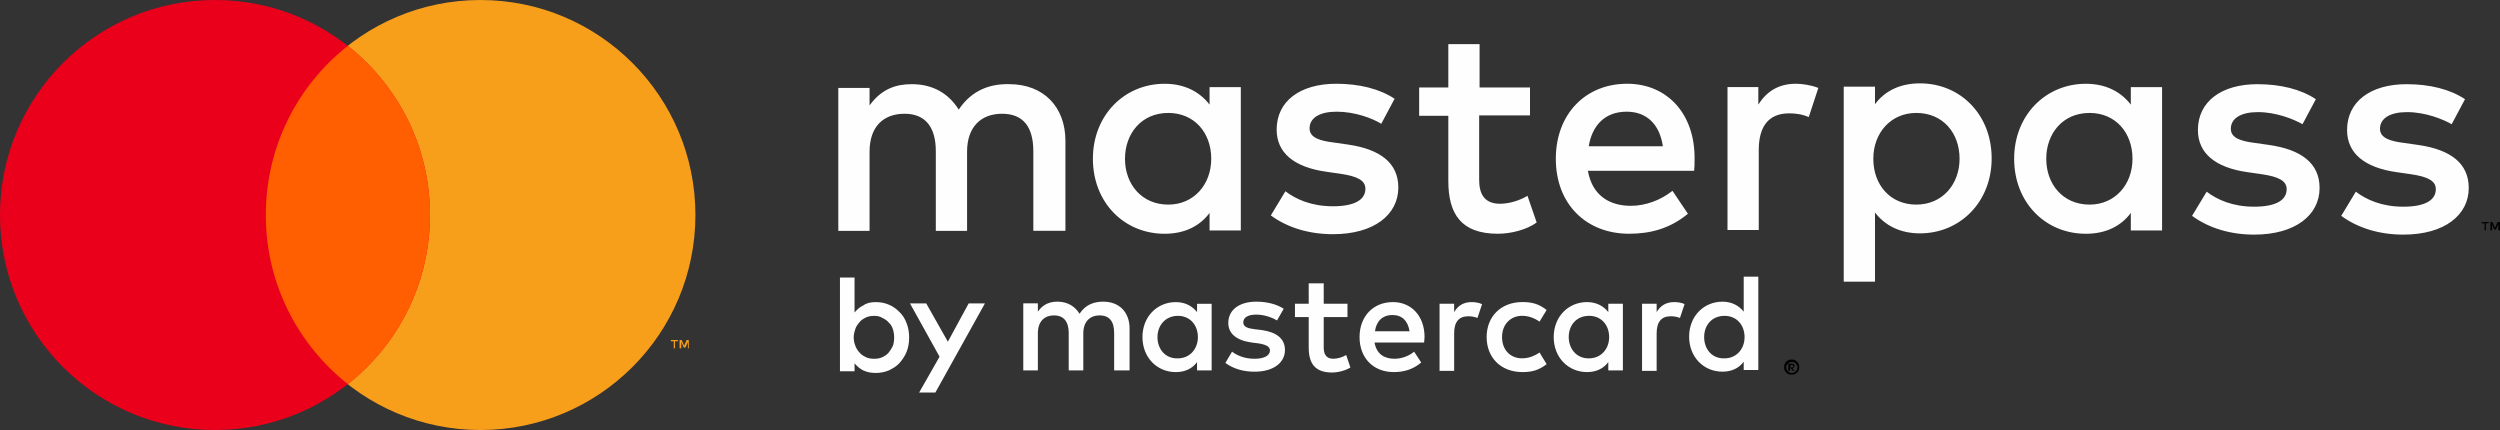
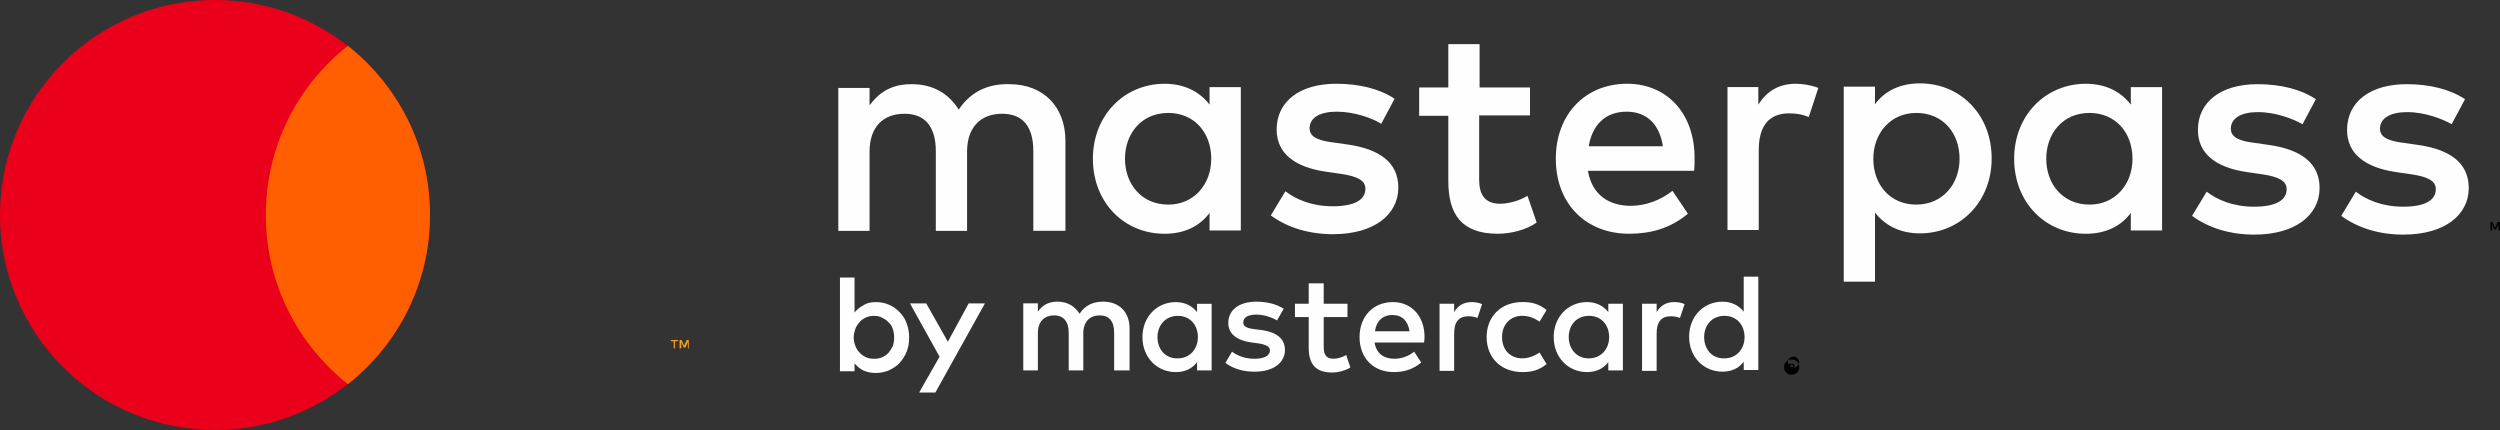
<svg xmlns="http://www.w3.org/2000/svg" xml:space="preserve" width="158.75mm" height="27.305mm" version="1.1" style="shape-rendering:geometricPrecision; text-rendering:geometricPrecision; image-rendering:optimizeQuality; fill-rule:evenodd; clip-rule:evenodd" viewBox="0 0 1410.08 242.53">
  <rect x="0" y="0" width="1410.08" height="242.53" fill="#333333" stroke="none" />
  <defs>
    <style type="text/css">
   
    .fil0 {fill:#FEFEFE;fill-rule:nonzero}
    .fil4 {fill:black;fill-rule:nonzero}
    .fil2 {fill:#EB001B;fill-rule:nonzero}
    .fil1 {fill:#F79E1B;fill-rule:nonzero}
    .fil3 {fill:#FF5F00;fill-rule:nonzero}
   
  </style>
  </defs>
  <g id="Layer_x0020_1">
    <g id="_2267344701312">
      <path id="XMLID_1_" class="fil0" d="M600.93 129.96l0 -50.53c0,-19.04 -12.22,-31.96 -31.73,-31.96 -10.34,-0.24 -20.92,3.06 -28.44,14.34 -5.64,-8.93 -14.34,-14.34 -26.56,-14.34 -8.7,0 -16.92,2.58 -23.74,11.99l0 -9.87 -17.63 0 0 80.61 17.63 0 0 -44.65c0,-14.1 7.76,-21.39 19.74,-21.39 11.75,0 17.63,7.52 17.63,21.15l0 44.89 17.63 0 0 -44.65c0,-14.1 7.99,-21.39 19.74,-21.39 11.99,0 17.63,7.52 17.63,21.15l0 44.89 18.1 0 0 -0.24zm262.27 -80.61l-28.67 0 0 -24.44 -17.63 0 0 24.44 -16.45 -0 0 15.98 16.45 0 0 36.66c0,18.8 7.29,29.85 27.97,29.85 7.52,0 16.45,-2.35 21.86,-6.35l-5.17 -15.04c-5.17,3.06 -11.05,4.47 -15.51,4.47 -8.7,0 -11.75,-5.4 -11.75,-13.4l0 -36.43 28.67 -0 0 -15.75 0.24 0zm149.7 -2.11c-10.11,0 -16.69,4.7 -21.15,11.75l0 -9.87 -17.39 0 0 80.61 17.63 0 0 -45.12c0,-13.4 5.64,-20.68 17.16,-20.68 3.53,0 7.29,0.47 11.05,2.11l5.4 -16.45c-4.23,-1.65 -9.16,-2.35 -12.69,-2.35l0 0zm-226.32 8.46c-8.46,-5.64 -19.98,-8.46 -32.9,-8.46 -20.45,0 -33.61,9.87 -33.61,25.85 0,13.16 9.87,21.15 27.73,23.74l8.23 1.18c9.64,1.41 14.1,3.76 14.1,8.46 0,6.35 -6.35,9.87 -18.33,9.87 -12.22,0 -20.92,-4 -26.79,-8.46l-8.23 13.63c9.64,7.05 21.86,10.58 35.02,10.58 23.27,0 36.9,-11.05 36.9,-26.32 0,-14.1 -10.58,-21.62 -28.2,-24.21l-8.23 -1.18c-7.52,-0.94 -13.63,-2.58 -13.63,-7.99 0,-5.88 5.64,-9.4 15.28,-9.4 10.34,0 20.21,3.76 25.15,6.82l7.52 -14.1zm131.14 -8.46c-23.5,0 -40.19,17.16 -40.19,42.3 0,25.62 17.16,42.3 41.36,42.3 12.22,0 23.27,-3.06 33.14,-11.28l-8.7 -12.93c-6.82,5.4 -15.28,8.46 -23.5,8.46 -11.28,0 -21.62,-5.17 -24.21,-19.74l59.93 0c0.24,-2.11 0.24,-4.47 0.24,-6.82 0.23,-25.15 -15.28,-42.3 -38.07,-42.3l0 0zm-0.24 15.75c11.28,0 18.57,7.05 20.45,19.51l-41.83 0c1.88,-11.52 8.93,-19.51 21.39,-19.51l0 0zm-217.62 26.56l0 -40.42 -17.63 0 0 9.87c-5.64,-7.29 -14.1,-11.75 -25.38,-11.75 -22.56,0 -40.42,17.63 -40.42,42.3 0,24.68 17.63,42.3 40.42,42.3 11.52,0 19.98,-4.47 25.38,-11.75l0 9.87 17.63 -0 0 -40.42zm-65.33 0c0,-14.1 9.17,-25.85 24.44,-25.85 14.57,0 24.21,11.05 24.21,25.85 0,14.57 -9.87,25.85 -24.21,25.85 -15.04,0 -24.44,-11.52 -24.44,-25.85l0 0zm584.95 0l0 -40.42 -17.63 0 0 9.87c-5.64,-7.29 -14.1,-11.75 -25.38,-11.75 -22.56,0 -40.42,17.63 -40.42,42.3 0,24.68 17.63,42.3 40.42,42.3 11.52,0 19.98,-4.47 25.38,-11.75l0 9.87 17.63 -0 0 -40.42 0 0zm-65.33 0c0,-14.1 9.17,-25.85 24.44,-25.85 14.57,0 24.21,11.05 24.21,25.85 0,14.57 -9.87,25.85 -24.21,25.85 -15.04,0 -24.44,-11.52 -24.44,-25.85l0 0zm-114.22 0l0 69.33 17.63 0 0 -39.01c5.64,7.29 14.1,11.75 25.38,11.75 22.56,0 40.42,-17.63 40.42,-42.3 0,-24.68 -17.63,-42.3 -40.42,-42.3 -11.52,0 -19.98,4.47 -25.38,11.75l0 -9.87 -17.63 0 0 40.66 0 0zm65.33 0c0,14.1 -9.4,25.85 -24.44,25.85 -14.57,0 -24.21,-11.05 -24.21,-25.85 0,-14.57 9.87,-25.85 24.21,-25.85 15.28,0 24.44,11.52 24.44,25.85l0 0zm200.94 -33.61c-8.46,-5.64 -19.98,-8.46 -32.9,-8.46 -20.45,0 -33.61,9.87 -33.61,25.85 0,13.16 9.87,21.15 27.73,23.74l8.23 1.18c9.64,1.41 14.1,3.76 14.1,8.46 0,6.35 -6.35,9.87 -18.33,9.87 -12.22,0 -20.92,-4 -26.79,-8.46l-8.23 13.63c9.64,7.05 21.86,10.58 35.02,10.58 23.27,0 36.9,-11.05 36.9,-26.32 0,-14.1 -10.58,-21.62 -28.2,-24.21l-8.23 -1.18c-7.52,-0.94 -13.63,-2.58 -13.63,-7.99 0,-5.88 5.64,-9.4 15.28,-9.4 10.34,0 20.21,4 25.15,6.82l7.52 -14.1zm84.13 0c-8.46,-5.64 -19.98,-8.46 -32.9,-8.46 -20.45,0 -33.61,9.87 -33.61,25.85 0,13.16 9.87,21.15 27.73,23.74l8.23 1.18c9.64,1.41 14.1,3.76 14.1,8.46 0,6.35 -6.35,9.87 -18.33,9.87 -12.22,0 -20.92,-4 -26.79,-8.46l-8.23 13.63c9.64,7.05 21.86,10.58 35.02,10.58 23.27,0 36.9,-11.05 36.9,-26.32 0,-14.1 -10.58,-21.62 -28.2,-24.21l-8.23 -1.18c-7.52,-0.94 -13.63,-2.58 -13.63,-7.99 0,-5.88 5.64,-9.4 15.28,-9.4 10.34,0 20.21,4 25.15,6.82l7.52 -14.1zm-753.22 152.99l0 -23.74c0,-8.93 -5.64,-15.04 -14.81,-15.04 -4.94,0 -9.87,1.41 -13.4,6.82 -2.58,-4.23 -6.82,-6.82 -12.46,-6.82 -4,0 -7.99,1.18 -11.05,5.64l0 -4.7 -8.23 0 0 37.84 8.23 -0 0 -20.92c0,-6.58 3.53,-10.11 9.17,-10.11 5.4,0 8.23,3.53 8.23,9.87l0 21.15 8.23 -0 0 -20.92c0,-6.58 3.76,-10.11 9.17,-10.11 5.64,0 8.23,3.53 8.23,9.87l0 21.15 8.69 -0zm122.91 -37.6l-13.4 0 0 -11.52 -8.46 0 0 11.52 -7.76 -0 0 7.52 7.76 0 0 17.16c0,8.7 3.29,14.1 13.16,14.1 3.53,0 7.76,-1.18 10.34,-2.82l-2.35 -7.05c-2.35,1.41 -5.17,2.11 -7.29,2.11 -4,0 -5.4,-2.58 -5.4,-6.35l0 -17.16 13.4 0 0 -7.52 0 0zm70.03 -0.94c-4.7,0 -7.76,2.11 -9.87,5.64l0 -4.7 -8.22 0 0 37.84 8.23 0 0 -21.15c0,-6.35 2.58,-9.64 7.99,-9.64 1.65,0 3.29,0.24 5.17,0.94l2.58 -7.76c-1.88,-0.94 -4.23,-1.17 -5.88,-1.17l0 0zm-105.99 3.76c-4,-2.58 -9.4,-4 -15.51,-4 -9.64,0 -15.75,4.7 -15.75,11.99 0,6.11 4.7,9.87 13.16,11.05l3.76 0.47c4.47,0.71 6.58,1.88 6.58,4 0,2.82 -3.06,4.7 -8.7,4.7 -5.64,0 -9.87,-1.88 -12.69,-4l-3.76 6.35c4.47,3.29 10.11,4.94 16.45,4.94 10.81,0 17.16,-5.17 17.16,-12.22 0,-6.58 -4.94,-10.11 -13.16,-11.28l-4 -0.47c-3.53,-0.47 -6.35,-1.18 -6.35,-3.76 0,-2.82 2.58,-4.47 7.29,-4.47 4.94,0 9.4,1.88 11.75,3.29l3.76 -6.58zm220.21 -3.76c-4.7,0 -7.76,2.11 -9.87,5.64l0 -4.7 -8.23 0 0 37.84 8.23 0 0 -21.15c0,-6.35 2.58,-9.64 7.99,-9.64 1.65,0 3.29,0.24 5.17,0.94l2.58 -7.76c-1.65,-0.94 -4.23,-1.17 -5.87,-1.17l0 0zm-105.76 19.74c0,11.52 7.99,19.74 20.21,19.74 5.64,0 9.4,-1.18 13.63,-4.47l-4 -6.58c-3.06,2.11 -6.35,3.29 -9.87,3.29 -6.58,0 -11.28,-4.7 -11.28,-11.99 0,-7.29 4.94,-11.99 11.28,-11.99 3.53,0 6.82,1.18 9.87,3.29l4 -6.58c-4.23,-3.29 -7.99,-4.47 -13.63,-4.47 -12.22,0 -20.21,8.23 -20.21,19.74l0 0zm76.85 0l0 -18.8 -8.23 0 0 4.7c-2.58,-3.29 -6.58,-5.64 -11.99,-5.64 -10.58,0 -18.8,8.23 -18.8,19.74 0,11.52 8.23,19.74 18.8,19.74 5.4,0 9.4,-2.11 11.99,-5.64l0 4.7 8.23 -0 0 -18.8zm-30.55 0c0,-6.58 4.23,-11.99 11.52,-11.99 6.82,0 11.28,5.17 11.28,11.99 0,6.82 -4.7,11.99 -11.28,11.99 -7.05,0.23 -11.52,-5.41 -11.52,-11.99l0 0zm-99.18 -19.74c-11.05,0 -18.8,7.99 -18.8,19.74 0,11.99 7.99,19.74 19.27,19.74 5.64,0 10.81,-1.41 15.51,-5.4l-4 -6.11c-3.06,2.58 -7.29,4 -11.05,4 -5.4,0 -10.11,-2.35 -11.28,-9.17l27.97 -0c0,-0.94 0.24,-2.11 0.24,-3.06 0,-11.75 -7.29,-19.74 -17.86,-19.74l0 0zm-0.23 7.29c5.4,0 8.7,3.29 9.64,9.17l-19.51 0c0.71,-5.41 4,-9.17 9.87,-9.17l0 0zm206.34 12.46l0 -34.08 -8.23 0 0 19.74c-2.58,-3.29 -6.58,-5.64 -11.99,-5.64 -10.58,0 -18.8,8.23 -18.8,19.74 0,11.52 8.23,19.74 18.8,19.74 5.4,0 9.4,-2.11 11.99,-5.64l0 4.7 8.23 0 0 -18.57zm-30.55 0c0,-6.58 4.23,-11.99 11.52,-11.99 6.82,0 11.28,5.17 11.28,11.99 0,6.82 -4.7,11.99 -11.28,11.99 -7.29,0.23 -11.52,-5.41 -11.52,-11.99l0 0zm-277.79 0l0 -18.8 -8.23 0 0 4.7c-2.58,-3.29 -6.58,-5.64 -11.99,-5.64 -10.58,0 -18.8,8.23 -18.8,19.74 0,11.52 8.23,19.74 18.8,19.74 5.4,0 9.4,-2.11 11.99,-5.64l0 4.7 8.23 -0 0 -18.8zm-30.55 0c0,-6.58 4.47,-11.99 11.52,-11.99 6.82,0 11.28,5.17 11.28,11.99 0,6.82 -4.7,11.99 -11.28,11.99 -7.29,0.23 -11.52,-5.41 -11.52,-11.99zm-158.87 -19.74c2.58,0 5.17,0.47 7.29,1.41 2.35,0.94 4.23,2.35 6.11,4.23 1.88,1.88 3.06,3.76 4,6.35 0.94,2.35 1.41,5.17 1.41,7.99 0,2.82 -0.47,5.64 -1.41,7.99 -0.94,2.35 -2.35,4.47 -4,6.35 -1.65,1.88 -3.76,3.06 -6.11,4.23 -2.35,0.94 -4.7,1.41 -7.29,1.41 -2.82,0 -4.94,-0.47 -7.05,-1.41 -1.88,-0.94 -3.53,-2.35 -4.94,-4l0 4.47 -8.23 -0 0 -52.88 8.23 -0 0 19.74c1.41,-1.65 2.82,-3.06 4.94,-4 1.88,-1.41 4.23,-1.88 7.05,-1.88zm-0.94 7.76c-1.65,0 -3.29,0.24 -4.7,0.94 -1.41,0.71 -2.58,1.41 -3.53,2.58 -0.94,1.18 -1.88,2.35 -2.35,3.76 -0.47,1.41 -0.94,3.06 -0.94,4.7 0,1.65 0.24,3.29 0.94,4.94 0.47,1.41 1.41,2.82 2.35,3.76 0.94,1.18 2.11,1.88 3.53,2.58 1.41,0.71 3.06,0.94 4.7,0.94 1.65,0 3.29,-0.24 4.7,-0.94 1.41,-0.71 2.58,-1.41 3.53,-2.58 0.94,-1.18 1.65,-2.35 2.35,-3.76 0.47,-1.41 0.71,-3.06 0.71,-4.7 0,-1.65 -0.24,-3.29 -0.71,-4.7 -0.47,-1.41 -1.18,-2.82 -2.35,-3.76 -0.94,-1.18 -2.11,-1.88 -3.53,-2.58 -1.41,-0.94 -3.06,-1.17 -4.7,-1.17zm34.55 43.24l-9.17 0 11.52 -20.21 -16.69 -30.08 9.16 0 12.22 21.62 11.75 -21.62 9.17 0 -27.97 50.29z" />
      <g>
-         <circle class="fil1" cx="270.97" cy="121.27" r="121.27" />
        <circle class="fil2" cx="121.27" cy="121.27" r="121.27" />
        <g>
          <path class="fil3" d="M242.53 121.27c0,-38.78 -18.1,-73.09 -46.3,-95.42 -28.2,22.09 -46.3,56.64 -46.3,95.42 0,38.78 18.1,73.09 46.3,95.42 28.2,-22.33 46.3,-56.64 46.3,-95.42z" />
        </g>
      </g>
      <g>
-         <path class="fil4" d="M1014.55 205.4c-0.24,-0.47 -0.47,-0.94 -0.94,-1.41 -0.47,-0.47 -0.94,-0.71 -1.41,-0.94 -0.47,-0.24 -1.18,-0.24 -1.65,-0.24 -0.71,0 -1.18,0 -1.65,0.24 -0.47,0.24 -0.94,0.47 -1.41,0.94 -0.47,0.47 -0.71,0.94 -0.94,1.41 -0.24,0.47 -0.24,1.18 -0.24,1.65 0,0.47 0,1.18 0.24,1.65 0.24,0.47 0.47,0.94 0.94,1.41 0.47,0.47 0.94,0.71 1.41,0.94 0.47,0.24 1.18,0.24 1.65,0.24 0.71,0 1.18,0 1.65,-0.24 0.47,-0.24 0.94,-0.47 1.41,-0.94 0.47,-0.47 0.71,-0.94 0.94,-1.41 0.24,-0.47 0.24,-1.18 0.24,-1.65 0,-0.47 0,-1.18 -0.24,-1.65zm-0.94 3.05c-0.24,0.47 -0.47,0.71 -0.71,0.94 -0.24,0.24 -0.71,0.47 -0.94,0.71 -0.47,0.24 -0.94,0.24 -1.18,0.24 -0.47,0 -0.94,0 -1.41,-0.24 -0.47,-0.24 -0.71,-0.47 -0.94,-0.71 -0.24,-0.24 -0.47,-0.71 -0.71,-0.94 -0.24,-0.47 -0.24,-0.94 -0.24,-1.18 0,-0.24 0,-0.94 0.24,-1.18 0.24,-0.47 0.47,-0.71 0.71,-0.94 0.24,-0.24 0.71,-0.47 0.94,-0.71 0.47,-0.24 0.94,-0.24 1.41,-0.24 0.47,0 0.94,0 1.18,0.24 0.47,0.24 0.71,0.47 0.94,0.71 0.24,0.24 0.47,0.71 0.71,0.94 0.24,0.47 0.24,0.94 0.24,1.18 0,0.24 -0.24,0.71 -0.24,1.18z" />
+         <path class="fil4" d="M1014.55 205.4c-0.24,-0.47 -0.47,-0.94 -0.94,-1.41 -0.47,-0.47 -0.94,-0.71 -1.41,-0.94 -0.47,-0.24 -1.18,-0.24 -1.65,-0.24 -0.71,0 -1.18,0 -1.65,0.24 -0.47,0.24 -0.94,0.47 -1.41,0.94 -0.47,0.47 -0.71,0.94 -0.94,1.41 -0.24,0.47 -0.24,1.18 -0.24,1.65 0,0.47 0,1.18 0.24,1.65 0.24,0.47 0.47,0.94 0.94,1.41 0.47,0.47 0.94,0.71 1.41,0.94 0.47,0.24 1.18,0.24 1.65,0.24 0.71,0 1.18,0 1.65,-0.24 0.47,-0.24 0.94,-0.47 1.41,-0.94 0.47,-0.47 0.71,-0.94 0.94,-1.41 0.24,-0.47 0.24,-1.18 0.24,-1.65 0,-0.47 0,-1.18 -0.24,-1.65zc-0.24,0.47 -0.47,0.71 -0.71,0.94 -0.24,0.24 -0.71,0.47 -0.94,0.71 -0.47,0.24 -0.94,0.24 -1.18,0.24 -0.47,0 -0.94,0 -1.41,-0.24 -0.47,-0.24 -0.71,-0.47 -0.94,-0.71 -0.24,-0.24 -0.47,-0.71 -0.71,-0.94 -0.24,-0.47 -0.24,-0.94 -0.24,-1.18 0,-0.24 0,-0.94 0.24,-1.18 0.24,-0.47 0.47,-0.71 0.71,-0.94 0.24,-0.24 0.71,-0.47 0.94,-0.71 0.47,-0.24 0.94,-0.24 1.41,-0.24 0.47,0 0.94,0 1.18,0.24 0.47,0.24 0.71,0.47 0.94,0.71 0.24,0.24 0.47,0.71 0.71,0.94 0.24,0.47 0.24,0.94 0.24,1.18 0,0.24 -0.24,0.71 -0.24,1.18z" />
        <path class="fil4" d="M1011.96 207.05c0.24,-0.24 0.24,-0.47 0.24,-0.71 0,-0.47 -0.24,-0.71 -0.47,-0.94 -0.24,-0.24 -0.71,-0.24 -1.18,-0.24l-1.88 0 0 4 0.94 0 0 -1.41 0.47 0 1.18 1.41 0.94 0 -1.18 -1.41c0.47,-0.23 0.71,-0.47 0.94,-0.7zm-2.11 -0.24l0 -0.94 0.94 0c0.24,0 0.47,0 0.47,0.24 0.24,0 0.24,0.24 0.24,0.47 0,0.24 0,0.24 -0.24,0.47 -0.24,0 -0.24,0.24 -0.47,0.24l-0.94 -0 0 -0.47z" />
      </g>
      <g id="XMLID_305_">
-         <polygon id="XMLID_307_" class="fil4" points="1401.38,129.96 1401.38,125.97 1399.73,125.97 1399.73,125.26 1403.73,125.26 1403.73,125.97 1402.09,125.97 1402.09,129.96 " />
        <polygon id="XMLID_306_" class="fil4" points="1409.14,129.96 1409.14,126.44 1407.73,129.49 1406.79,129.49 1405.61,126.44 1405.61,129.96 1404.67,129.96 1404.67,125.26 1405.85,125.26 1407.26,128.55 1408.67,125.26 1410.08,125.26 1410.08,129.96 " />
      </g>
      <path class="fil1" d="M380.72 196.47l0 -4 1.65 0 0 -0.71 -4 0 0 0.71 1.65 0 0 4 0.71 0zm7.76 0l0 -4.7 -1.18 0 -1.41 3.29 -1.41 -3.29 -1.17 0 0 4.7 0.94 0 0 -3.53 1.41 3.06 0.94 -0 1.41 -3.06 0 3.53 0.47 0z" />
    </g>
  </g>
</svg>